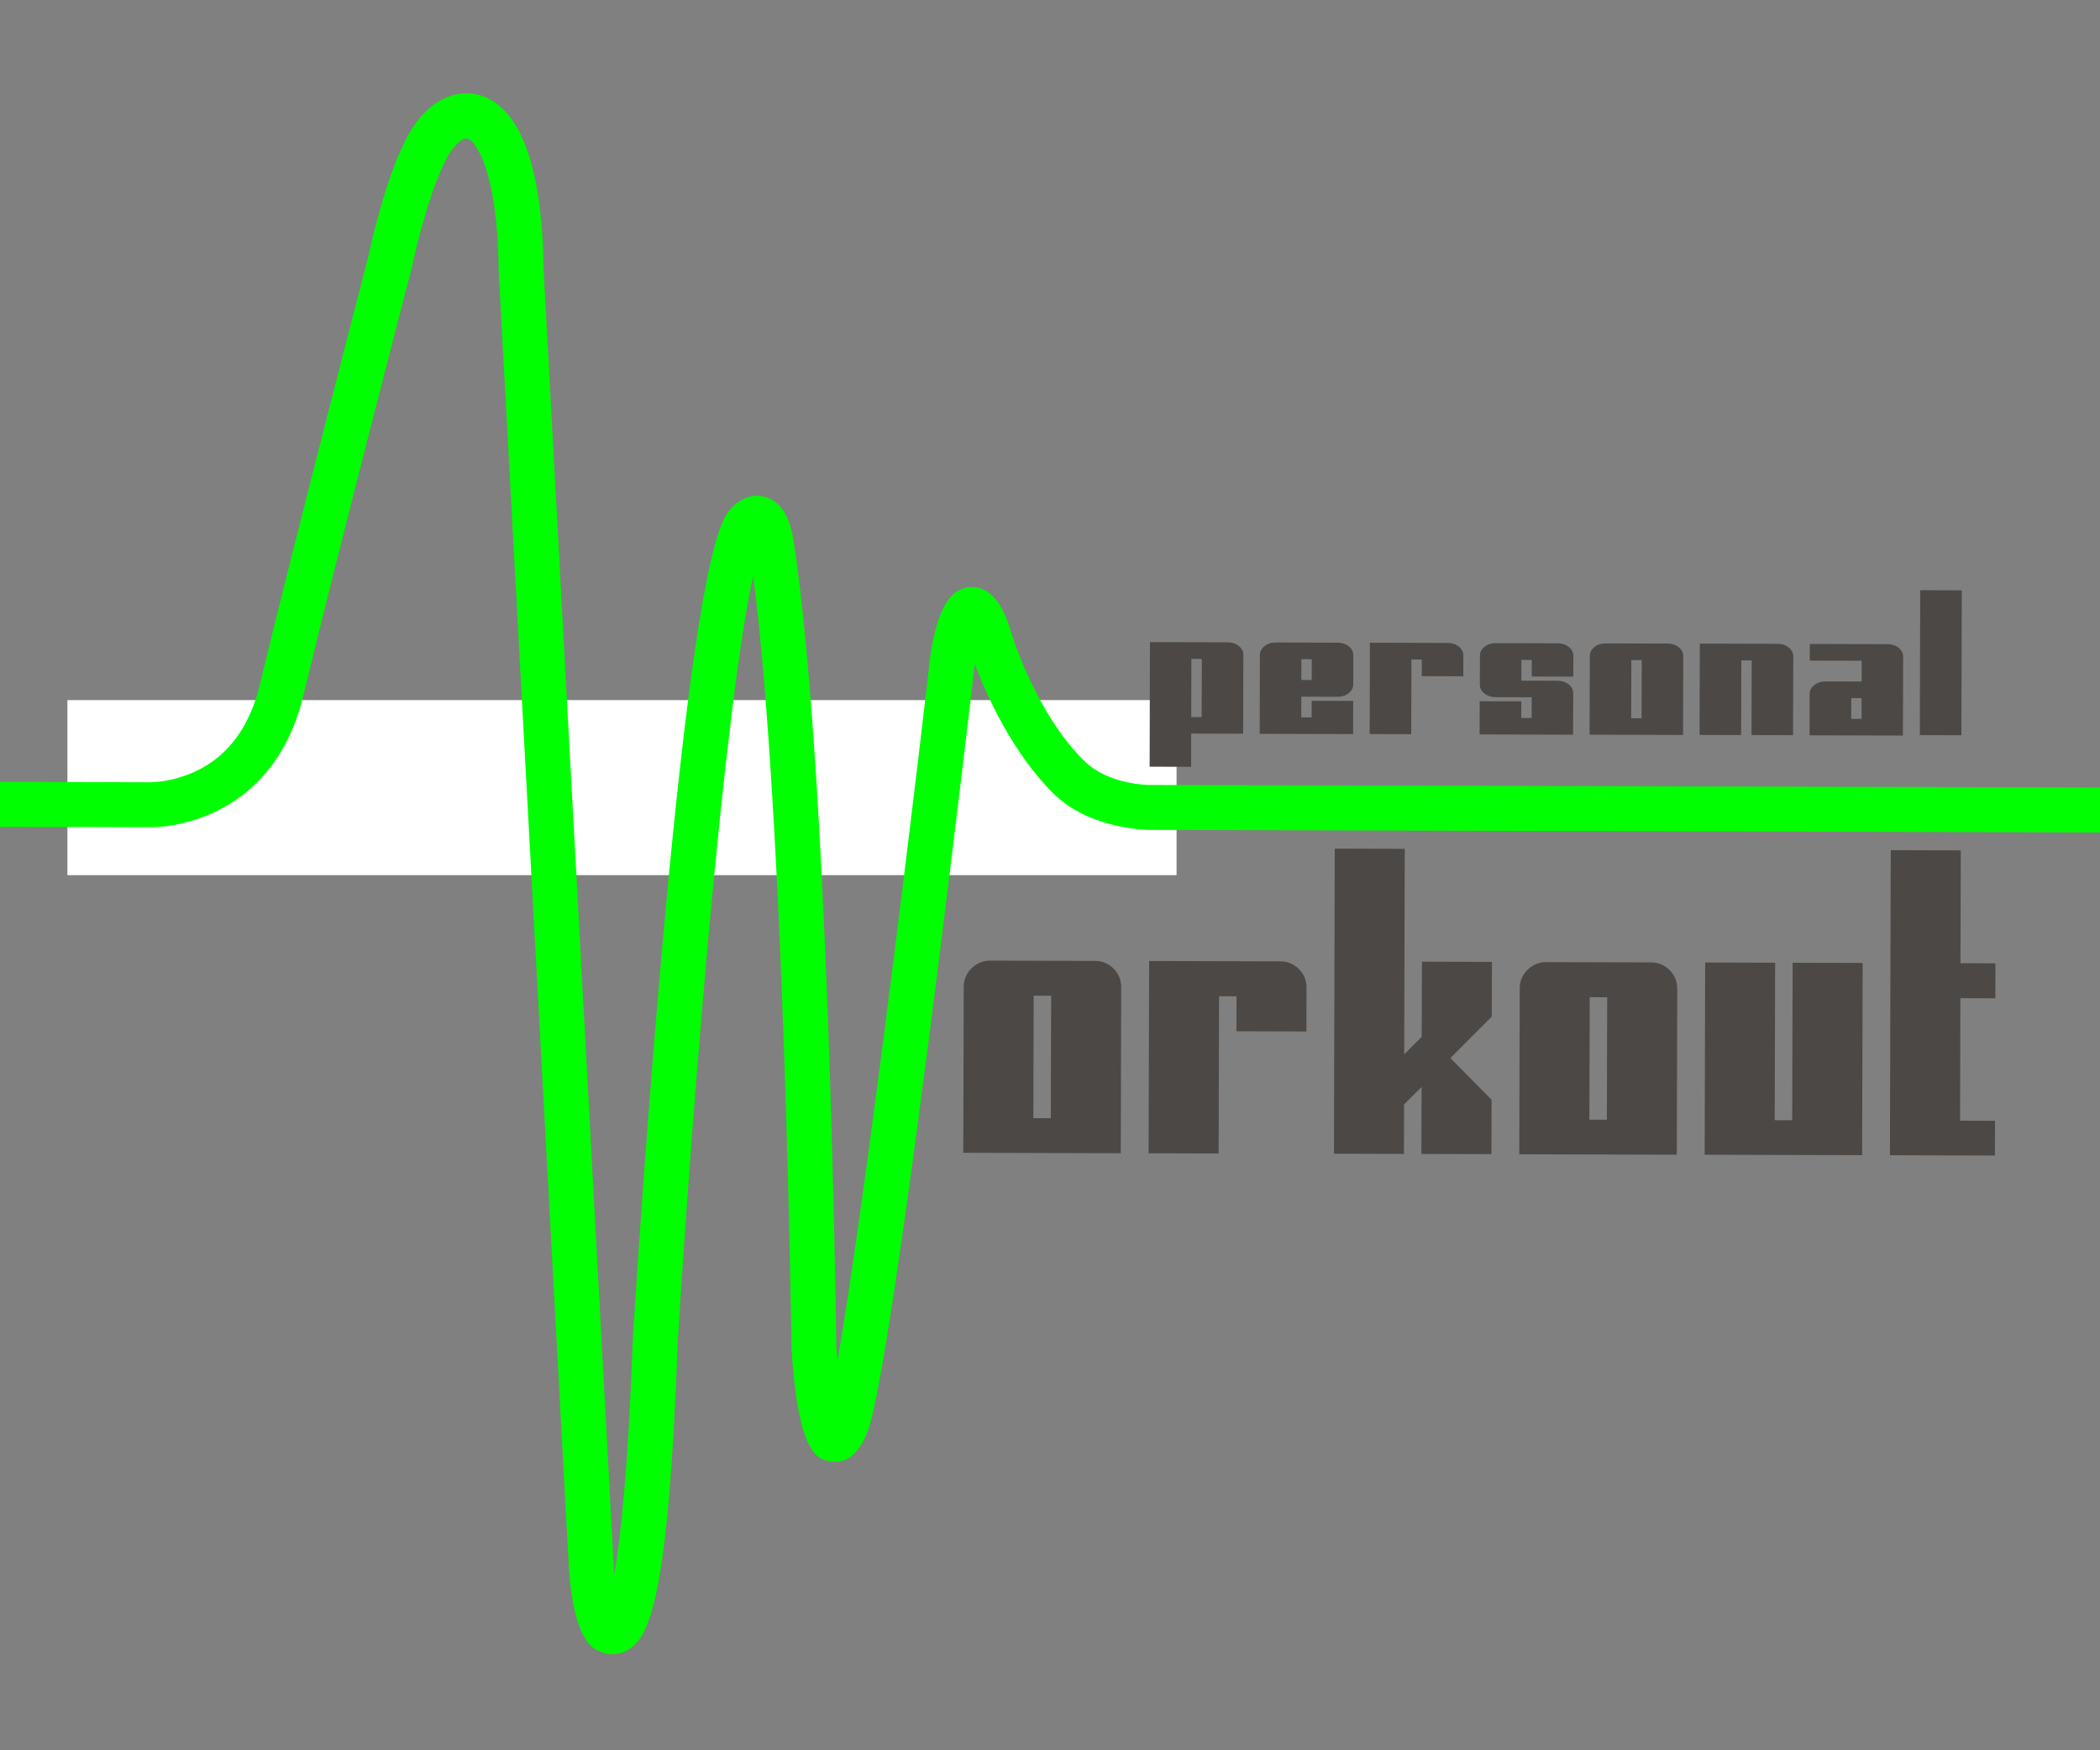
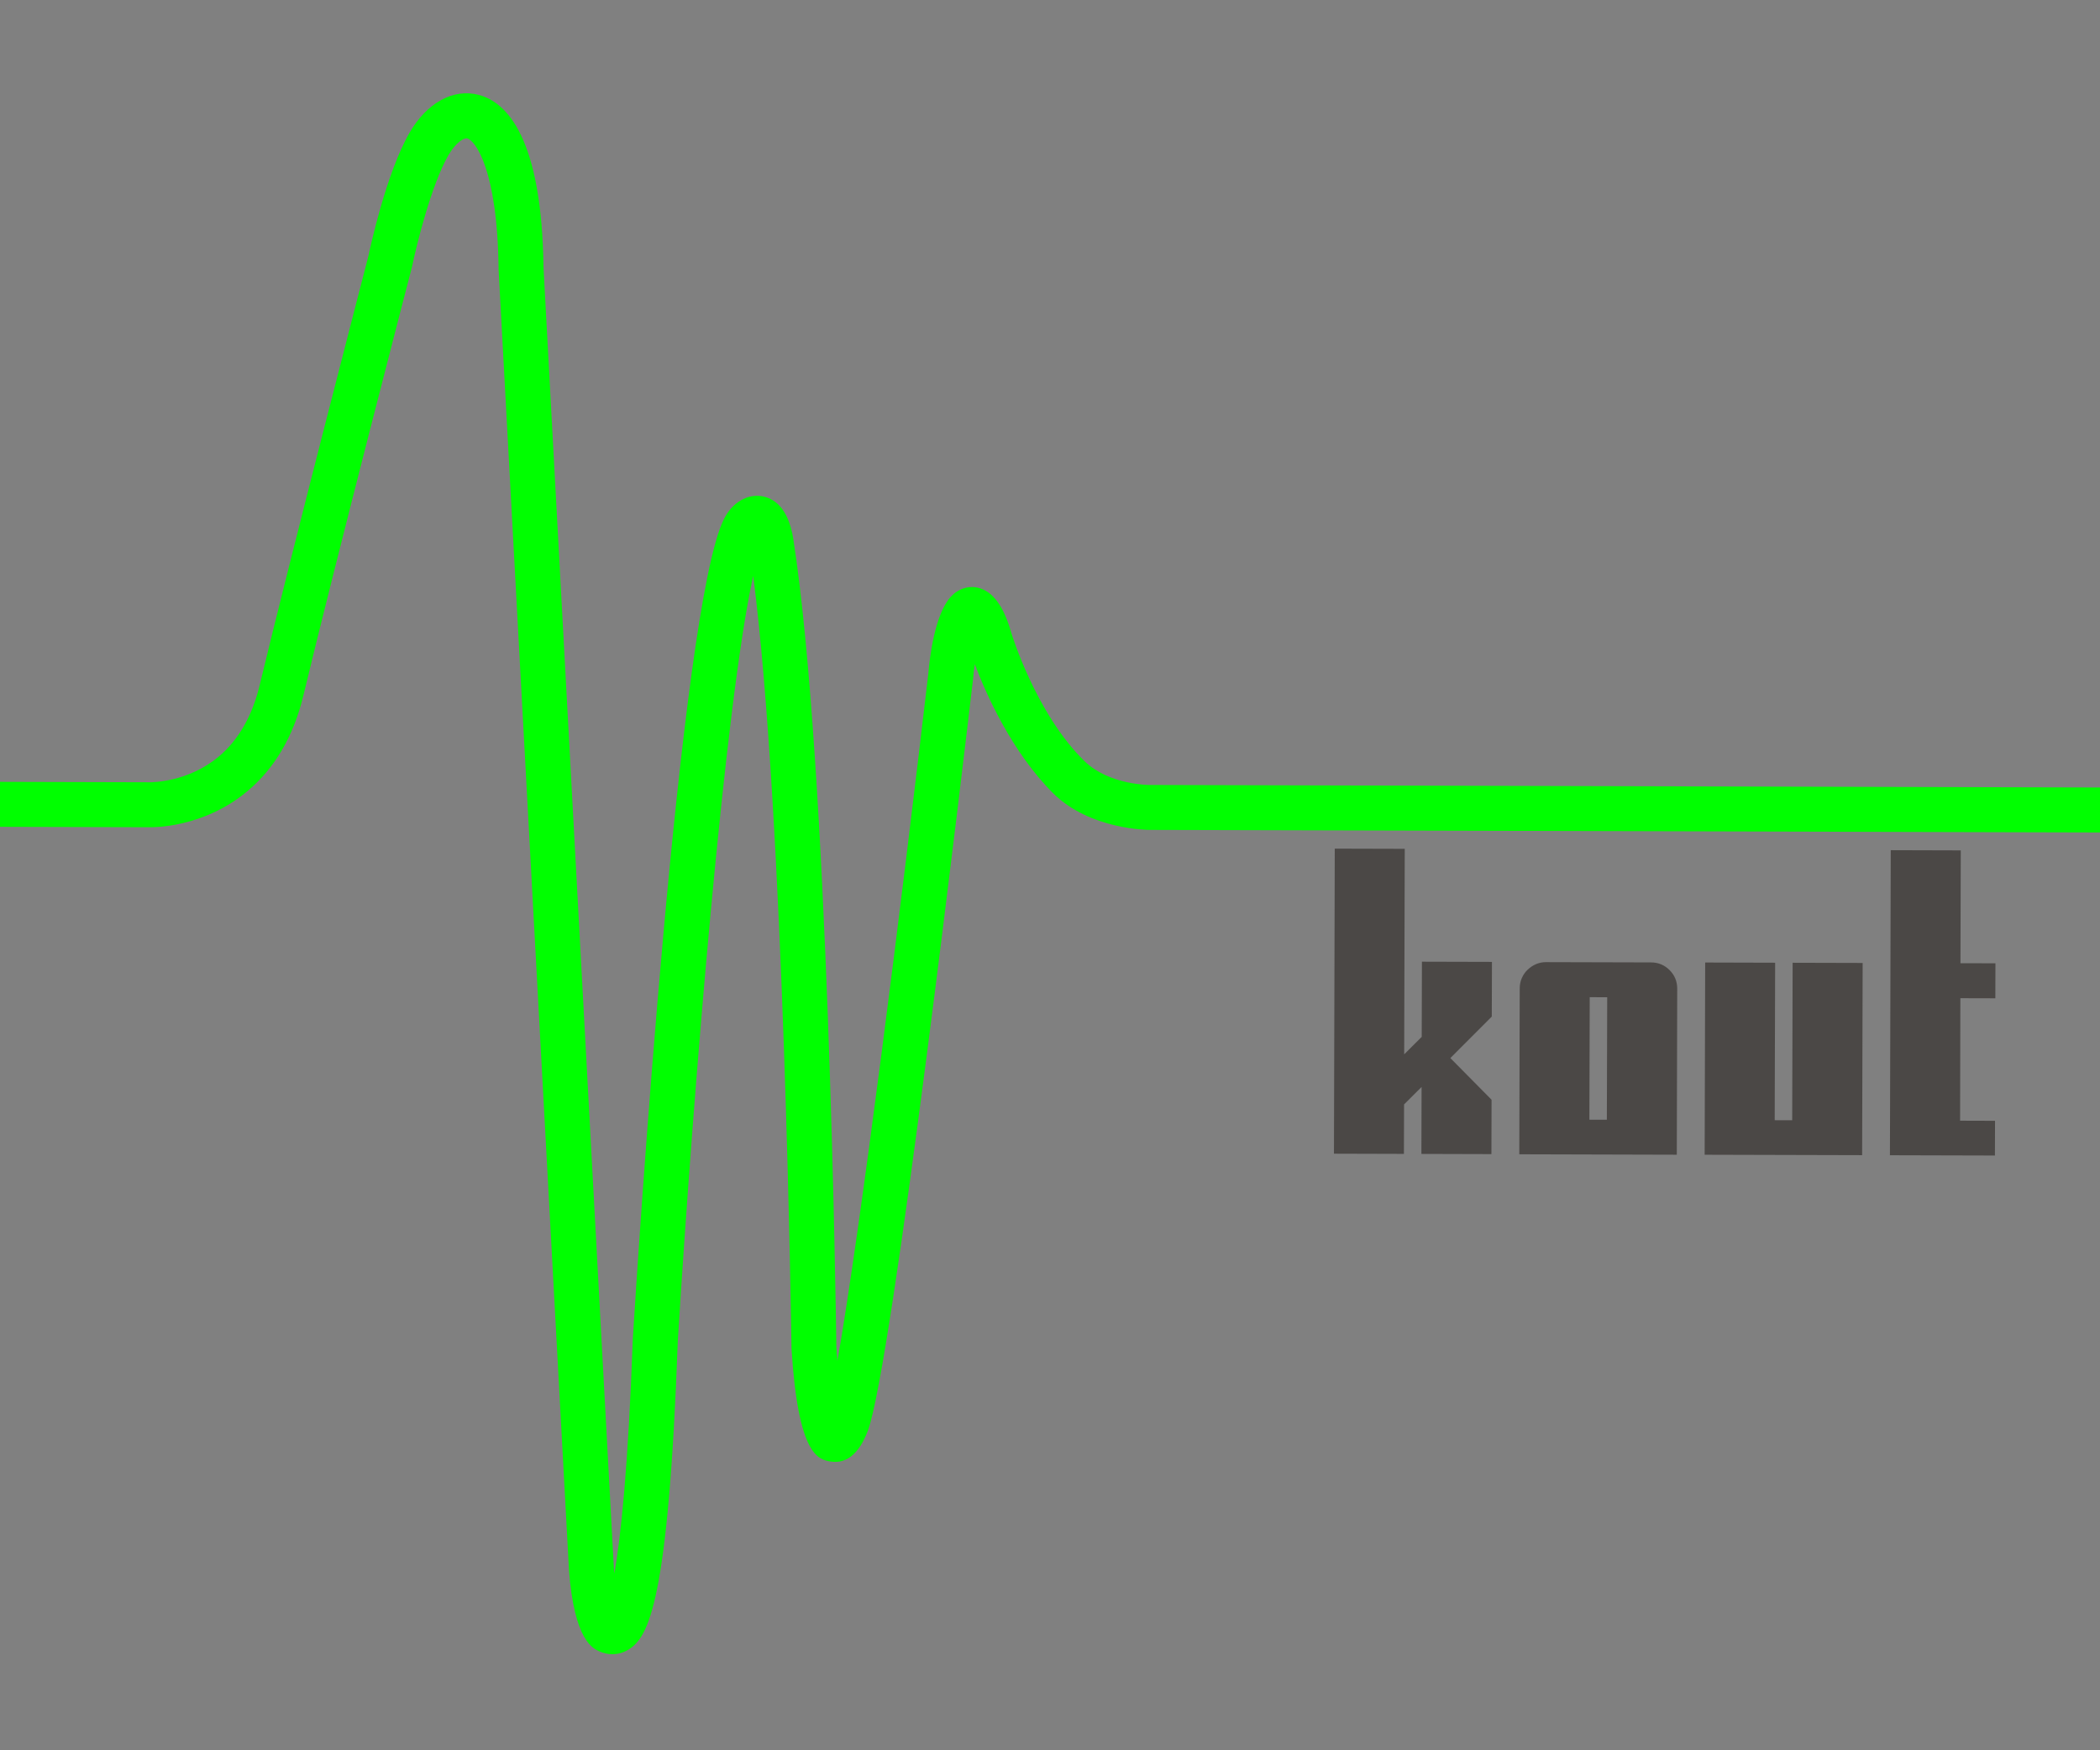
<svg xmlns="http://www.w3.org/2000/svg" viewBox="709.561 505.12 180 150" x="0px" y="0px" width="180px" height="150px">
  <rect x="709.561" y="505.12" width="180" height="150" fill="#808080" stroke="none" />
-   <path fill="#fff" d="M715.339 565.12h95.068v15h-95.068z" />
-   <path fill="none" d="M798.148 590.453h1.498v10.499h-1.498zM811.673 561.587h.895v4.987h-.895zM868.235 564.949h.889v1.778h-.889zM821.107 561.613h.889v1.782h-.889zM845.808 590.582h1.498v10.499h-1.498zM849.384 561.689h.891v4.987h-.891zM898.993 576.492h-.008" />
  <path fill="#0F0" d="M808.086 572.393s-3.457.008-5.559-2.034c-4.176-4.062-6.271-10.963-6.279-10.988-.639-2.287-1.598-3.59-2.854-3.882-.859-.196-1.746.106-2.365.805-1.342 1.508-1.781 5.142-1.9 6.576-2.264 19.406-5.807 47.588-7.789 58.882-.037-.392-.066-.795-.09-1.187-.035-2.642-.695-50.055-3.691-69.248-.436-2.754-1.715-3.517-2.715-3.675-1.258-.197-2.527.564-3.221 1.941-3.834 7.606-7.42 63.81-7.82 70.244-.4 11.149-1.035 17.037-1.584 20.146-.016-.159-.029-.318-.041-.473l-6.031-111.459c-.143-11.061-3.104-14.149-5.566-14.792-2.17-.568-4.441.683-5.928 3.266-1.998 3.473-3.367 9.854-3.512 10.537-.316 1.224-6.68 25.785-9.323 36.789-.634 2.636-1.816 4.698-3.508 6.12-2.654 2.227-5.78 2.192-5.846 2.2l-22.328-.061-.011 3.854 22.269.06c.188.004 4.575.099 8.385-3.1 2.341-1.961 3.949-4.715 4.783-8.175 2.684-11.196 9.246-36.514 9.318-36.767.006-.03.016-.064.02-.095.365-1.765 1.629-6.899 3.088-9.442.645-1.115 1.35-1.521 1.619-1.455.666.173 2.584 2.592 2.691 11.149-.002.021-.002.052-.002.076l6.039 111.545c.461 5.959 2.035 6.646 2.627 6.907.354.151.717.229 1.078.23.49.001.977-.135 1.41-.408 1.688-1.057 3.4-3.978 4.209-26.463 1.357-21.835 4.039-54.553 6.461-65.539 2.668 20.553 3.277 65.707 3.283 66.184 0 .029.004.063.004.094.578 9.194 2.328 9.461 3.377 9.623 1.344.205 2.41-.677 3.156-2.621 2.092-5.461 8.322-58.423 9.033-64.504.033-.396.082-.808.141-1.212.949 2.533 3.168 7.518 6.707 11.054 3.158 3.153 8.213 3.149 8.262 3.149l90.9.246.01-3.854-90.907-.243z" />
-   <path fill="#4B4846" d="M811.663 567.987l4.453.012.018-6.757c0-.297-.127-.55-.391-.757-.256-.211-.574-.315-.945-.316l-6.67-.018-.027 10.675 3.555.01.007-2.849zm.017-6.401l.895.002-.014 4.987-.895-.002.014-4.987zM825.549 565.189l-3.557-.01-.004 1.427-.891-.002.006-1.779 3.115.008c.369.001.689-.104.947-.31.256-.211.387-.459.387-.756l.008-2.496c0-.296-.123-.55-.385-.757-.256-.211-.574-.314-.945-.315l-5.34-.014c-.184 0-.354.024-.514.08-.158.051-.297.128-.426.227-.125.094-.225.209-.293.339-.068.129-.104.27-.104.416l-.018 6.757v.005l8.006.022.008-2.842zm-4.439-3.577l.889.002-.006 1.782-.889-.002.006-1.782zM830.54 561.637l.889.002-.004 1.427 3.561.01.004-1.783c.002-.297-.127-.55-.387-.757-.258-.212-.576-.315-.945-.316l-6.676-.018-.02 7.826 3.561.009.017-6.4zM844.407 564.531c0-.296-.127-.55-.391-.757-.256-.207-.568-.312-.943-.313l-3.113-.008.006-1.782.893.002-.004 1.426 3.559.01.004-1.782c.002-.296-.125-.55-.385-.757-.258-.212-.572-.315-.945-.316l-5.34-.014c-.186 0-.355.024-.512.08-.158.051-.299.128-.428.227-.123.094-.223.21-.291.34-.07.128-.104.27-.104.415l-.008 2.496c0 .15.033.288.104.417.066.128.164.245.289.341.127.094.268.172.426.229.154.051.326.082.512.083l3.113.008-.004 1.778-.893-.002.004-1.426-3.563-.009-.008 2.839v.005l8.012.021.01-3.551zM853.84 561.347c0-.296-.129-.55-.391-.757-.256-.211-.568-.314-.943-.315l-5.34-.015c-.184 0-.357.024-.51.08-.16.051-.303.128-.428.227-.123.094-.223.209-.291.339-.064.129-.105.271-.105.416l-.02 6.757v.005l8.008.021.02-6.758zm-3.572 5.33l-.891-.002.014-4.987.891.002-.014 4.987zM858.817 561.714l.891.002-.018 6.4 3.561.01.018-6.757c.002-.297-.127-.55-.389-.757-.256-.212-.574-.315-.943-.316l-6.676-.018-.021 7.826 3.561.01.016-6.4zM872.688 561.398c.002-.296-.127-.55-.383-.757-.26-.21-.572-.314-.945-.315l-6.672-.018-.004 1.426 4.451.012-.006 1.782-3.113-.008c-.189 0-.361.025-.518.081-.158.056-.295.128-.424.227-.127.098-.219.209-.295.338-.066.129-.102.267-.104.417l-.01 3.548v.005l8.004.021.019-6.759zm-3.566 5.33l-.889-.002.004-1.778.889.002-.004 1.778zM874.152 555.702l3.563.01-.034 12.419-3.563-.01zM803.42 587.471l-8.996-.024c-.313-.001-.602.059-.867.174-.264.115-.502.277-.715.479s-.381.438-.496.712c-.121.27-.178.562-.178.875l-.039 14.223v.004l13.496.037.039-14.223c.002-.623-.217-1.156-.652-1.596-.437-.438-.967-.659-1.592-.661zm-3.789 13.483l-1.498-.004.029-10.499 1.498.004-.029 10.499zM819.303 587.51l-11.244-.03-.045 16.474v.004l6.002.016.035-13.476 1.5.004-.008 2.999 5.996.017.01-3.75c.002-.623-.215-1.157-.652-1.597-.438-.439-.971-.659-1.594-.661z" />
-   <path fill="none" d="M831.395 604.012v.004" />
  <path fill="#4B4846" d="M831.422 593.981l-1.502 1.495.047-17.612-5.998-.016-.07 26.144 5.998.017.012-4.241 1.502-1.495-.016 5.739 6.002.017.012-4.661-3.532-3.571 3.551-3.556.014-4.687-6.002-.016zM851.081 587.6l-9-.024c-.314-.001-.604.059-.869.174-.266.116-.504.277-.715.479-.213.202-.373.438-.494.713-.119.269-.178.562-.18.875l-.037 14.222v.004l13.5.037.037-14.223c.002-.623-.215-1.156-.652-1.595-.438-.439-.967-.661-1.59-.662zm-3.789 13.483l-1.498-.004.029-10.499 1.498.004-.029 10.499zM863.178 601.126l-1.5-.004.037-13.497-5.996-.017-.045 16.474 13.498.036.045-16.473-6.002-.016zM877.627 577.998l-6.002-.017-.07 26.144 9 .024.008-2.976-2.994-.009.023-10.498 2.998.008.008-2.998-2.998-.008z" />
</svg>